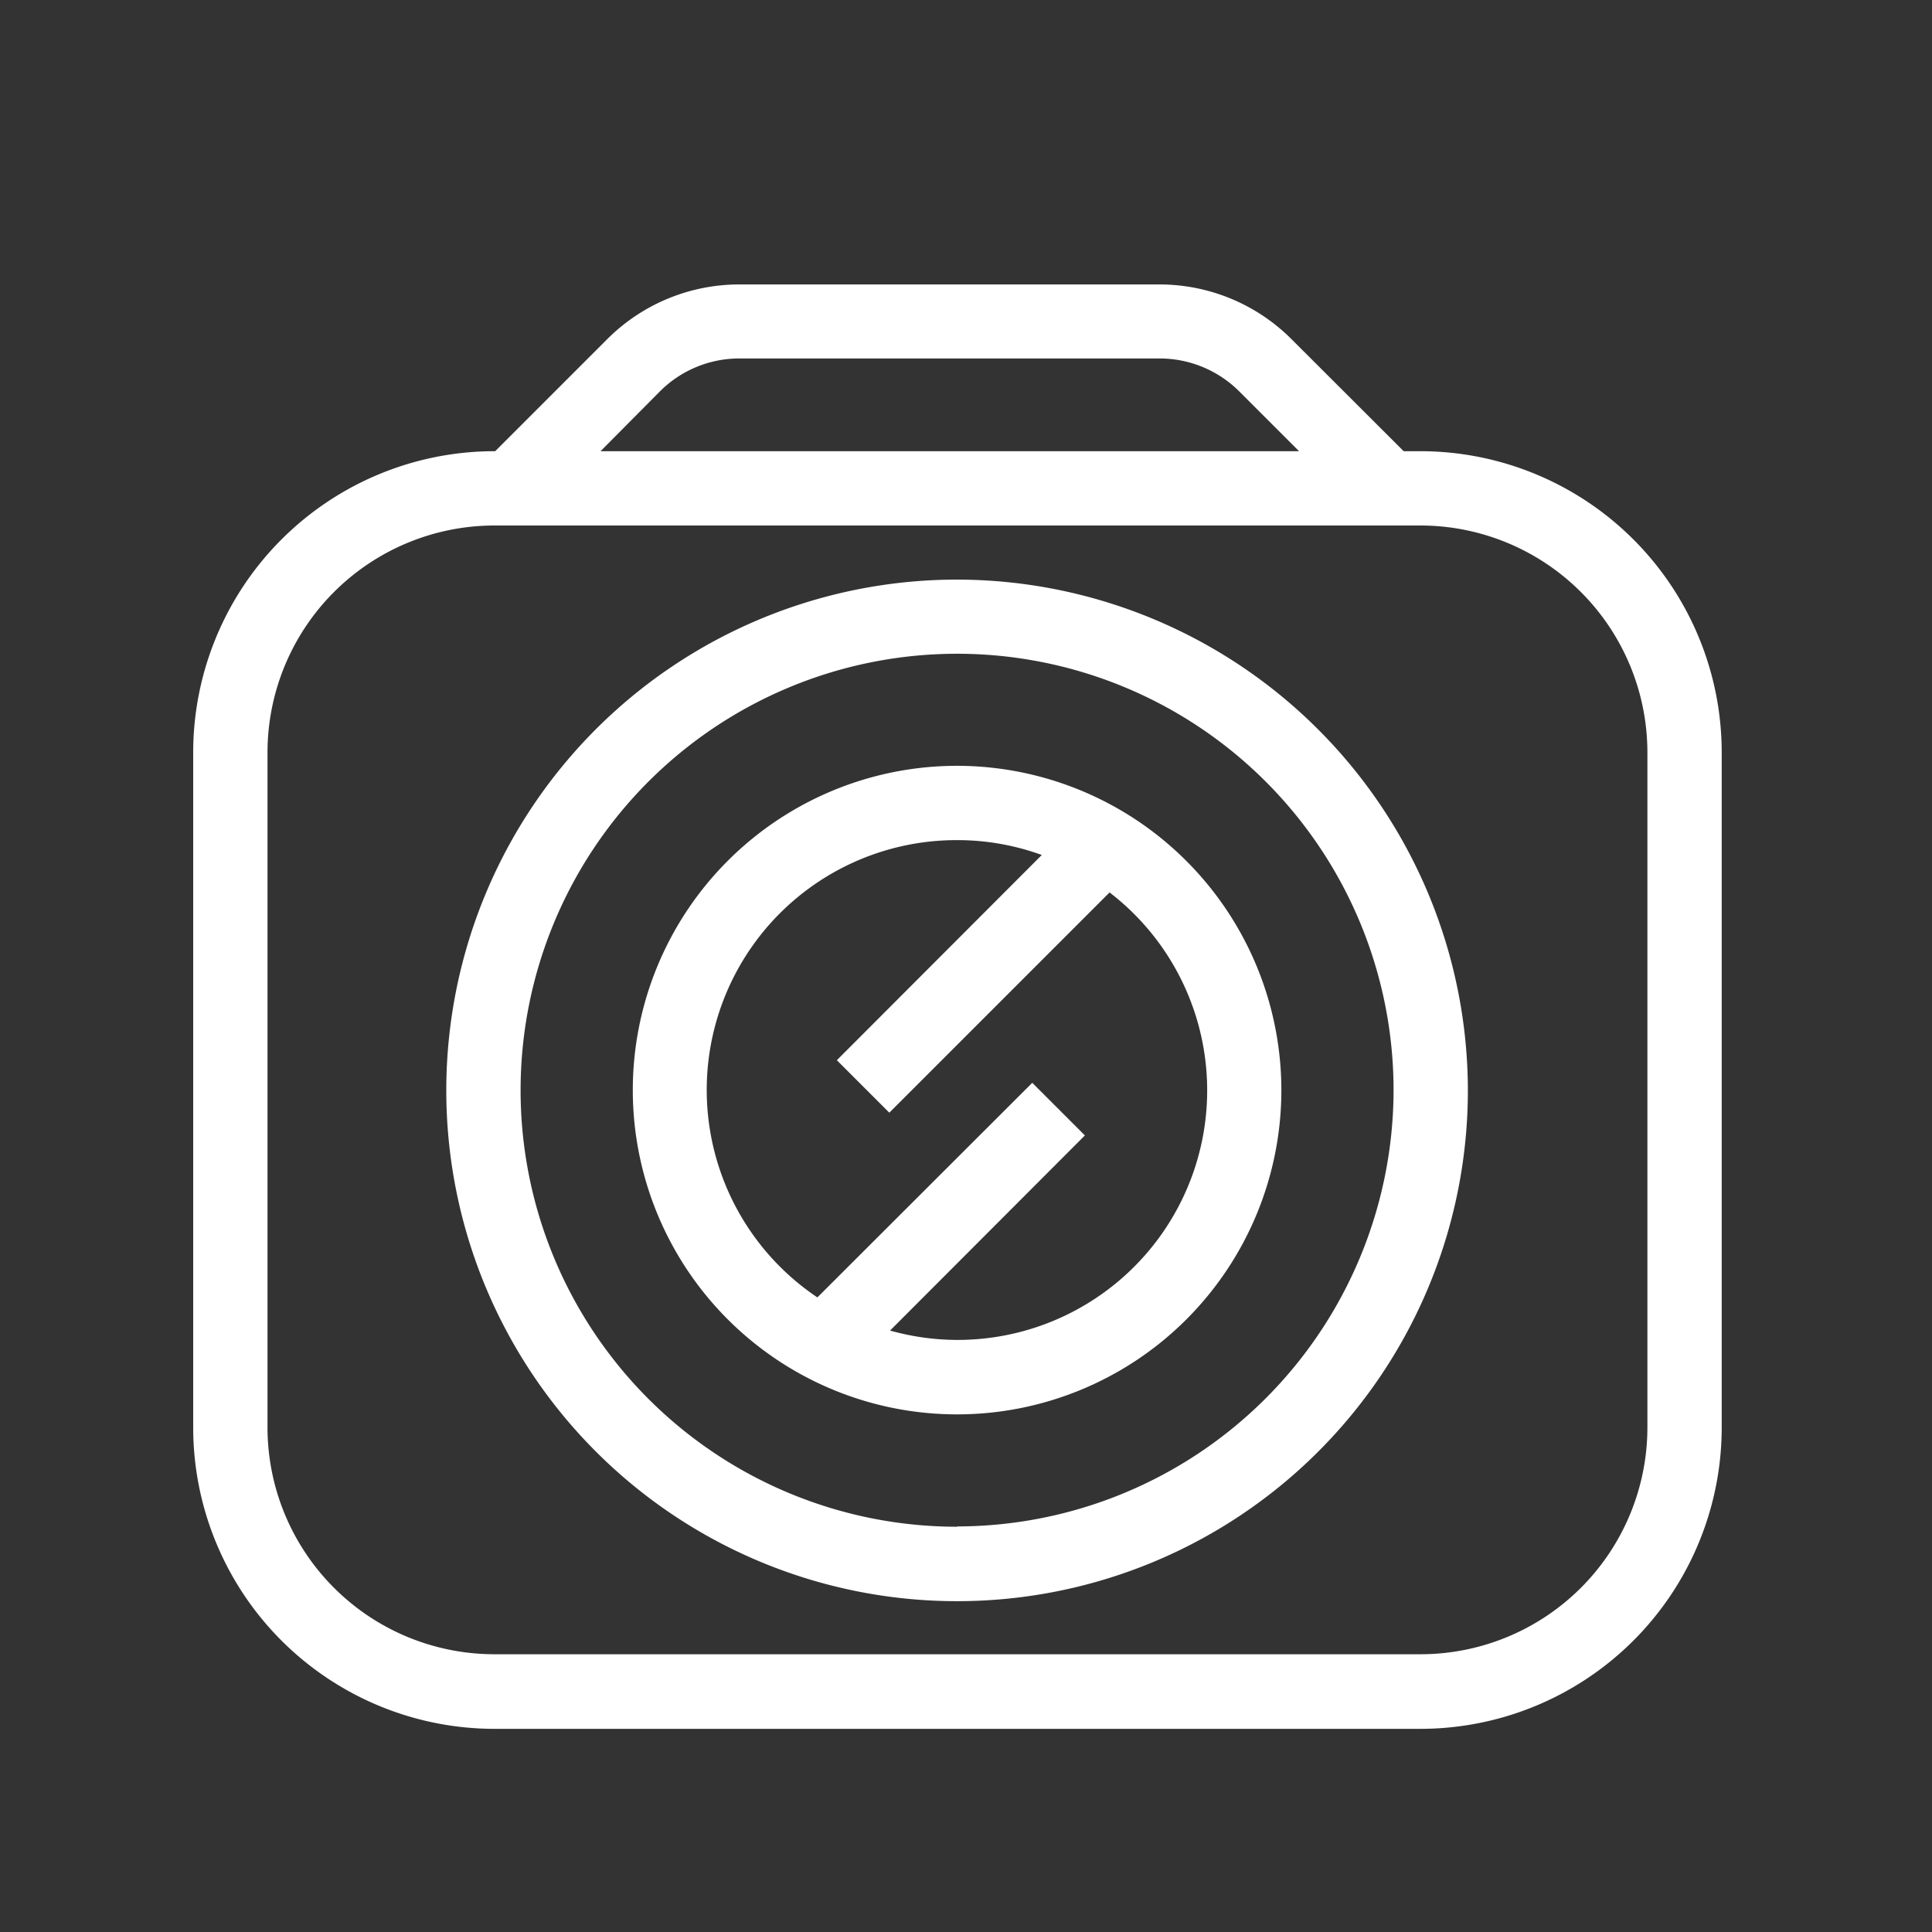
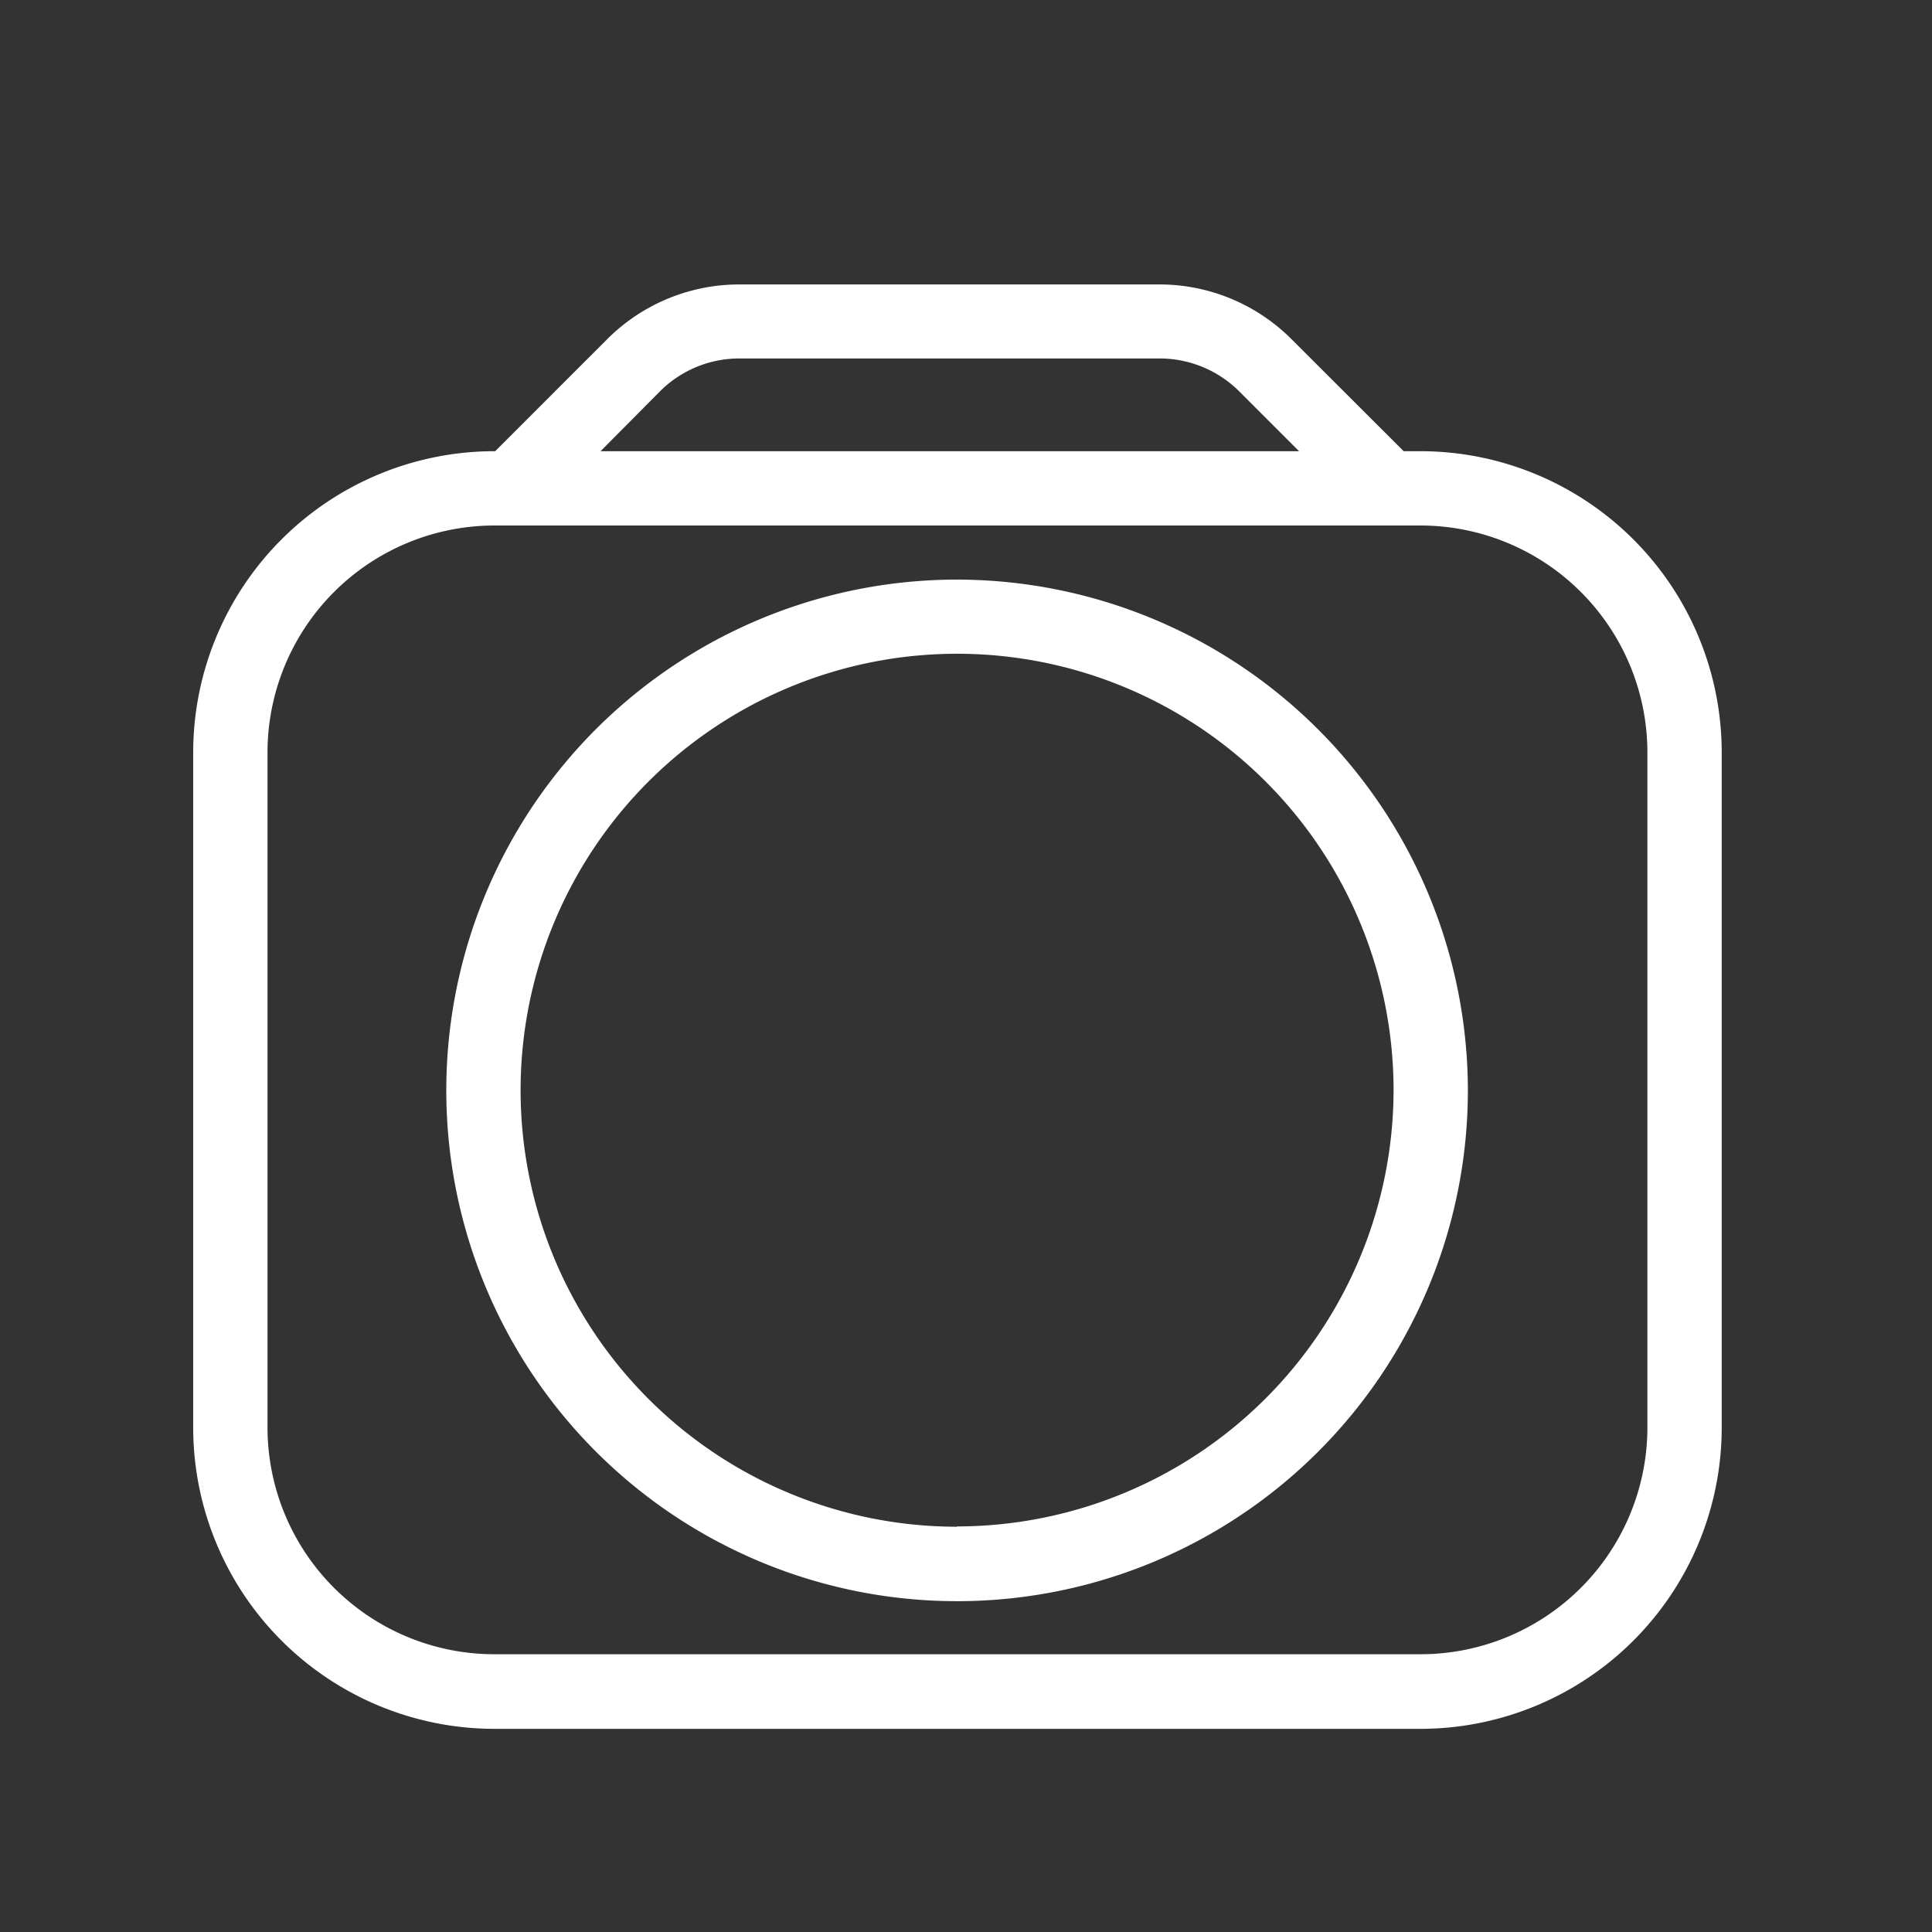
<svg xmlns="http://www.w3.org/2000/svg" id="Ebene_1" data-name="Ebene 1" viewBox="0 0 130 130">
  <rect x="0" y="0" width="130" height="130" fill="#333333" stroke="none" />
  <defs>
    <style>.cls-1{fill:#fff;}</style>
  </defs>
-   <path class="cls-1" d="M64.4,51.53A21.82,21.82,0,1,0,86.22,73.35,21.84,21.84,0,0,0,64.4,51.53m0,38.63a16.82,16.82,0,0,1-4.51-.63L73,76.4l-3.54-3.54L55,87.3A16.81,16.81,0,0,1,64.4,56.53a16.6,16.6,0,0,1,5.7,1L56.31,71.34l3.53,3.53L74.66,60.05A16.79,16.79,0,0,1,64.4,90.16" />
  <path class="cls-1" d="M64.4,39A34.37,34.37,0,1,0,98.77,73.35,34.41,34.41,0,0,0,64.4,39m0,63.73A29.37,29.37,0,1,1,93.77,73.35,29.4,29.4,0,0,1,64.4,102.71" />
  <path class="cls-1" d="M95.59,30.36H94.45l-7.53-7.52A12.55,12.55,0,0,0,78,19.14H49.78a12.56,12.56,0,0,0-8.94,3.7l-7.52,7.52h-.1A20.28,20.28,0,0,0,13,50.62V96.08a20.28,20.28,0,0,0,20.26,20.25H95.59a20.28,20.28,0,0,0,20.26-20.25V50.62A20.28,20.28,0,0,0,95.59,30.36m-51.21-4a7.55,7.55,0,0,1,5.4-2.24H78a7.59,7.59,0,0,1,5.41,2.24l4,4h-47Zm66.47,69.7a15.27,15.27,0,0,1-15.26,15.25H33.22A15.27,15.27,0,0,1,18,96.08V50.62A15.28,15.28,0,0,1,33.22,35.36H95.59a15.28,15.28,0,0,1,15.26,15.26Z" />
</svg>